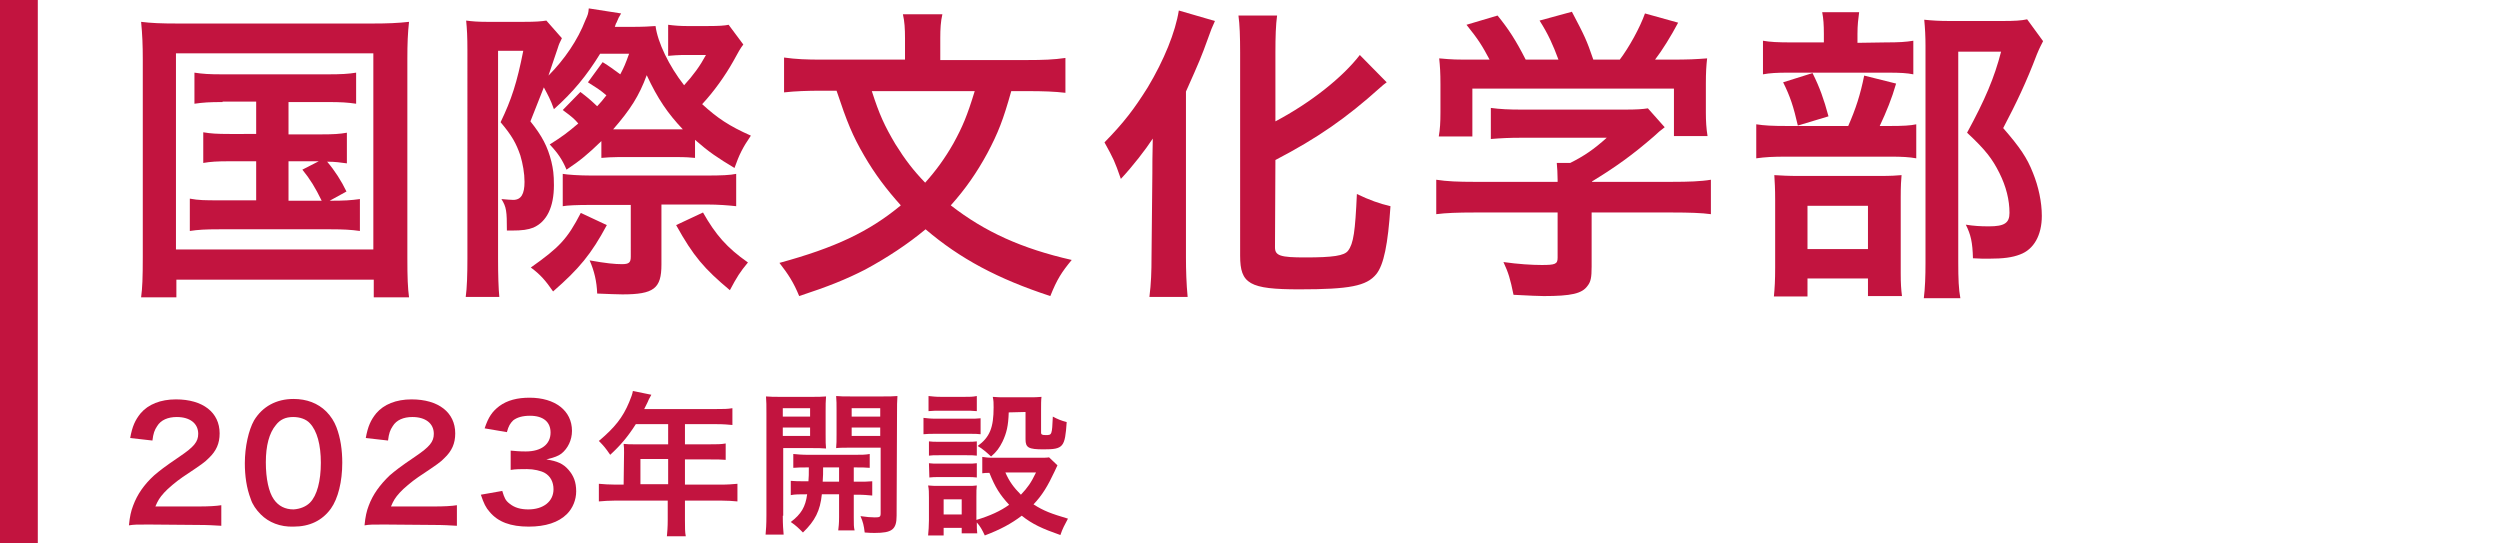
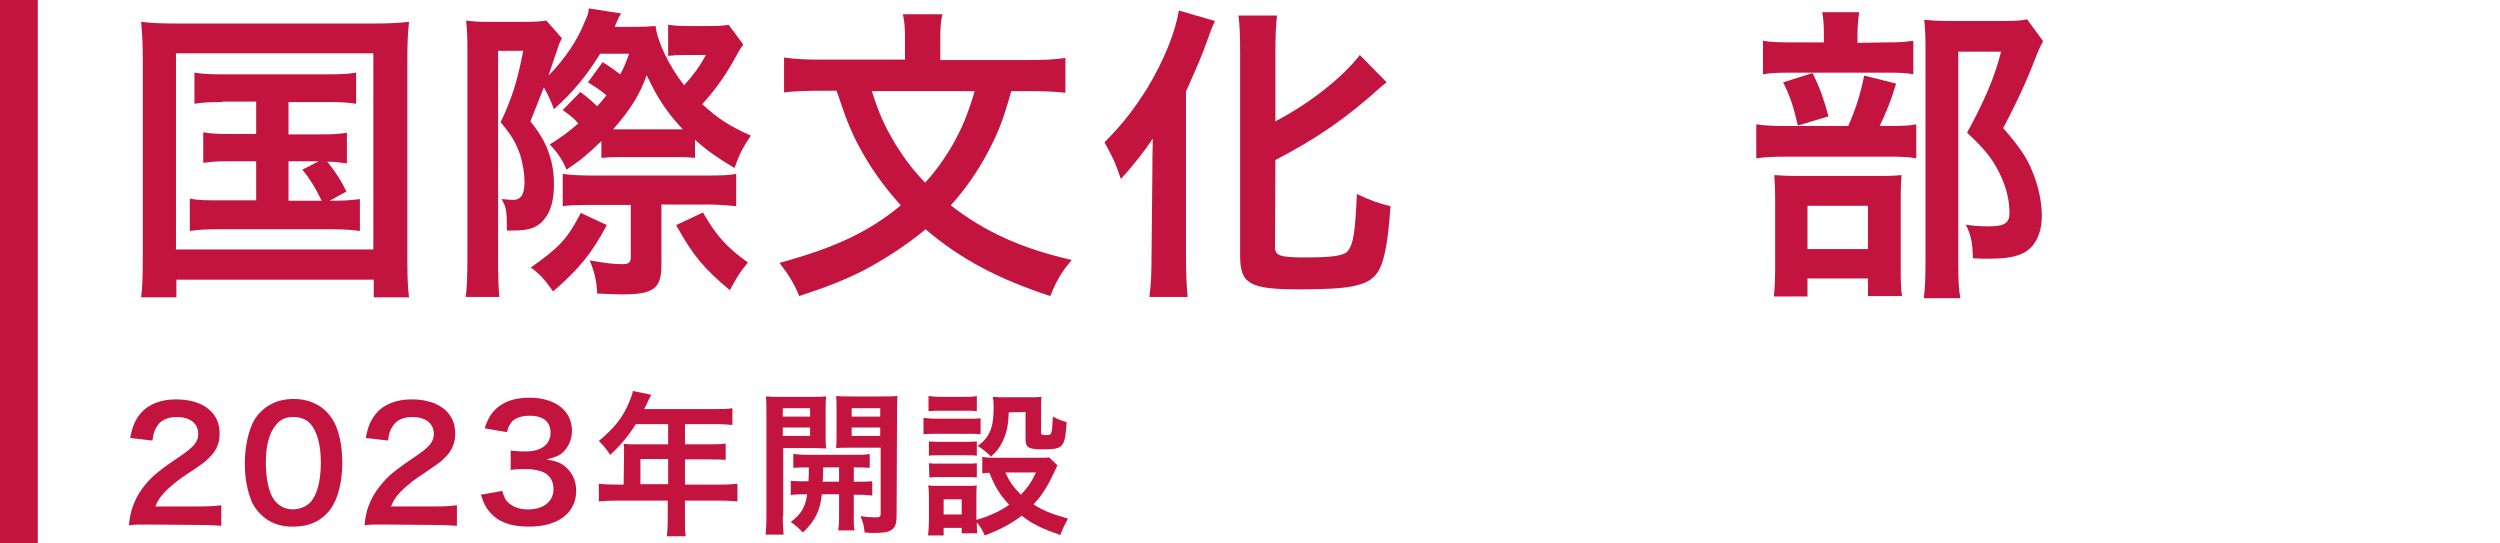
<svg xmlns="http://www.w3.org/2000/svg" version="1.1" id="レイヤー_1" x="0px" y="0px" viewBox="0 0 595.3 129.4" style="enable-background:new 0 0 595.3 129.4;" xml:space="preserve">
  <style type="text/css">
	.st0{fill:#C2143F;}
</style>
  <g>
    <g>
      <path class="st0" d="M34,14.1c0-3.2-0.1-5.9-0.4-8.9c2.4,0.3,4.7,0.4,8.7,0.4h46.4c3.6,0,6-0.1,8.7-0.4c-0.3,2.7-0.4,5.2-0.4,8.8    v47.3c0,4.9,0.1,7.2,0.4,9.5H89v-4.2h-47v4.2h-8.4c0.3-2.2,0.4-4.6,0.4-9.6C34,61.2,34,14.1,34,14.1z M41.9,59.4h47V12.7h-47V59.4    z M53,24.3c-3.2,0-4.6,0.1-6.7,0.4v-7.4c2,0.3,3.4,0.4,6.7,0.4h25c3.3,0,5-0.1,6.8-0.4v7.4c-2.1-0.3-3.5-0.4-6.8-0.4h-9.3v7.7h7.6    c3.2,0,4.6-0.1,6.3-0.4v7.3c-1.5-0.2-2.8-0.4-4.7-0.4c1.8,2.1,3.4,4.6,4.6,7.1l-4,2.2c3.6,0,5-0.1,7.2-0.4V55    c-2.1-0.3-4-0.4-6.9-0.4H52.2c-3.4,0-5,0.1-7,0.4v-7.7c2.1,0.4,3.7,0.4,7,0.4H61v-9.3h-6.3c-3.1,0-4.5,0.1-6.3,0.4v-7.3    c1.8,0.3,3.1,0.4,6.3,0.4H61v-7.7H53z M68.7,47.8h7.9c-1.5-3.1-2.8-5.2-4.6-7.4l3.9-2h-7.2L68.7,47.8L68.7,47.8z" />
      <path class="st0" d="M138.2,21.9c1.7,1.3,2.2,1.7,4,3.4c0.9-1,1.3-1.4,2.2-2.6c-1.5-1.3-2.5-1.9-4.4-3.1l3.5-4.8    c1.5,0.9,2.7,1.8,4.2,2.9c0.9-1.7,1.2-2.4,2.1-4.9h-6.9c-3.2,5.2-6.4,9.1-11,13.2c-0.8-2.3-1.5-3.5-2.4-5.2l-3.2,8.1    c2.8,3.5,4.1,6,5,9.6c0.4,1.7,0.6,3,0.6,5.6c0,5.2-1.7,8.7-4.9,10.1c-1.3,0.5-2.6,0.7-5.2,0.7c-0.1,0-0.6,0-1.1,0    c0-4.6-0.1-5.6-1.3-7.5c1.4,0.1,2,0.2,2.8,0.2c1.9,0,2.7-1.4,2.7-4.3c0-2-0.4-4.3-1-6.3c-1-2.9-2-4.7-4.7-7.9    c2.6-5.4,3.9-9.4,5.4-17h-6v49.5c0,3.9,0.1,7.1,0.3,9.1h-8c0.3-2.1,0.4-5.4,0.4-9.1V12c0-3.3-0.1-5.1-0.3-7.1    c1.5,0.2,2.9,0.3,4.9,0.3h8.9c2.7,0,4-0.1,5.3-0.3l3.7,4.2c-0.5,1-0.7,1.4-1,2.4c-0.4,1.3-1.4,4-2.2,6.5c3.8-3.8,7-8.5,8.8-13.2    c0.6-1.3,0.7-1.6,0.8-2.8l7.7,1.2c-0.6,1-0.6,1-1.1,2.2c-0.1,0.1-0.1,0.1-0.4,1h3.7c3.2,0,4.6-0.1,6-0.2c0.5,3.9,3.2,9.5,6.8,14.1    c2.2-2.4,3.8-4.6,5.2-7.2h-5.8c-0.9,0-1.9,0.1-3.2,0.2V5.9c1.5,0.2,2.9,0.3,4.4,0.3h5.1c2.6,0,4-0.1,4.9-0.3l3.5,4.7    c-0.7,0.9-1.2,1.8-2.4,4c-1.9,3.4-4.6,7.2-7.4,10.2c3.6,3.3,6.4,5.2,11.6,7.5c-2,2.9-2.8,4.6-3.9,7.7c-4-2.4-6.1-3.8-9.4-6.7v4.3    c-1.1-0.1-2.1-0.2-4.5-0.2h-13.7c-1.6,0-2.9,0.1-4.1,0.2v-4c-3.2,3.1-5,4.6-8.3,6.8c-1-2.4-2.1-4-4-6c3-1.9,4.1-2.7,6.8-5    c-0.9-1-1.1-1.3-3.7-3.2L138.2,21.9z M144.5,53.6c-3.7,6.9-6.6,10.4-12.8,15.8c-1.8-2.6-3-4-5.3-5.7c6.8-4.8,8.7-6.8,11.9-13    L144.5,53.6z M140.5,48.8c-3.1,0-5.4,0.1-6.5,0.3v-7.7c1.1,0.2,3.9,0.4,6.8,0.4h27.5c3.5,0,5.6-0.1,7-0.4v7.7    c-1.8-0.2-4.3-0.4-6.9-0.4h-10.9v14.3c0,5.7-1.8,7.1-9.3,7.1c-1.3,0-3.3-0.1-6-0.2c-0.1-2.9-0.7-5.4-1.8-7.9    c3.9,0.7,6,0.9,7.7,0.9c1.7,0,2.1-0.4,2.1-1.8V48.8H140.5z M162.6,30.8c-3.6-3.8-6-7.3-8.6-12.9c-1.8,4.9-3.9,8.2-8,12.9    c1.4,0,1.4,0,1.8,0H161H162.6z M167.4,50.6c3,5.3,5.7,8.4,10.7,11.9c-1.9,2.3-2.6,3.4-4.3,6.6c-6.1-5.1-8.7-8.1-12.8-15.5    L167.4,50.6z" />
      <path class="st0" d="M240.8,21.7c-1.9,6.8-3.1,9.9-5.7,14.8c-2.5,4.6-5.2,8.5-8.7,12.4c8.1,6.3,16.9,10.3,28.8,13    c-2.4,2.9-3.5,4.6-5.1,8.6c-12.5-4.1-21.5-8.9-29.7-15.9c-4.2,3.5-9.2,6.8-14.4,9.6c-4.5,2.3-8.7,4-15.7,6.3    c-1.3-3.2-2.6-5.2-4.7-7.9c13.2-3.6,21.3-7.4,28.9-13.7c-3.5-3.9-6.2-7.5-8.7-11.8c-2.8-4.8-4.1-8-6.6-15.5h-3.5    c-3.5,0-6.3,0.1-9,0.4v-8.3c2.8,0.4,5.3,0.5,9.2,0.5h19.6V9.1c0-2.2-0.1-4-0.5-5.7h9.4c-0.4,1.7-0.5,3.5-0.5,5.6v5.3h20.5    c4,0,6.6-0.1,9.3-0.5v8.3c-2.6-0.3-5.2-0.4-9-0.4H240.8z M207.6,21.7c1.8,5.6,3,8.2,5.6,12.6c2.3,3.7,4.3,6.3,7.1,9.2    c2.6-2.9,4.7-5.8,6.7-9.3c2.2-4,3.3-6.6,5.1-12.5H207.6z" />
      <path class="st0" d="M274.4,41.2c0-2.6,0-3.3,0.1-8.2c-1.7,2.6-4.7,6.5-7.6,9.6c-1.5-4.3-1.7-4.7-3.9-8.7c4.7-4.8,7.1-8,10.3-13.1    c3.9-6.5,6.6-13.2,7.4-18.3l8.6,2.5c-0.7,1.5-1,2.3-1.6,4c-1.7,4.7-2,5.4-5.3,12.8v39.5c0,3,0.1,6.3,0.4,9.4h-9.1    c0.4-3.2,0.5-6,0.5-9.6L274.4,41.2L274.4,41.2z M303.6,58.9c0,2,1.3,2.4,7.2,2.4c6.6,0,9.3-0.4,10.2-1.6c1.3-1.7,1.7-4.6,2.1-13.5    c2.9,1.4,5.4,2.3,8,2.9c-0.6,9.1-1.6,14-3.4,16.2c-2.3,2.8-6.3,3.6-18.3,3.6c-11.9,0-14.1-1.3-14.1-8V12.5c0-3.7-0.1-6.7-0.4-8.8    h9.2c-0.3,2.2-0.4,5-0.4,8.8v16.4c8.5-4.5,16-10.5,20.1-15.8l6.4,6.5c-0.6,0.4-0.9,0.7-1.6,1.3c-8,7.2-14.9,12-24.9,17.2    L303.6,58.9L303.6,58.9z" />
-       <path class="st0" d="M351,50.6c-3.8,0-6.7,0.1-9,0.4v-8.2c2.5,0.4,5.4,0.5,8.9,0.5h20v-0.5c0-1.5-0.1-2.8-0.2-4h3.2    c3.2-1.6,5.6-3.2,8.7-6h-20.2c-3,0-5,0.1-7.4,0.3v-7.4c2.2,0.3,4.3,0.4,7.4,0.4h24.4c2.9,0,4.3-0.1,5.6-0.3l4,4.5    c-1.3,1-1.3,1-2.6,2.2c-5.2,4.5-9,7.2-14.7,10.7v0.1h19.2c3.6,0,6.8-0.1,9.1-0.5V51c-2.1-0.3-5.3-0.4-9.1-0.4H379v12.9    c0,2.6-0.2,3.6-1,4.6c-1.3,1.8-3.8,2.4-10.4,2.4c-1,0-3.4-0.1-7.2-0.3c-0.8-3.9-1.2-5.2-2.4-7.8c3.5,0.5,6.8,0.7,9.1,0.7    c3.2,0,3.8-0.2,3.8-1.7V50.6L351,50.6L351,50.6z M354.7,14.2c-1.7-3.2-2.6-4.7-5.5-8.3l7.4-2.2c2.6,3.2,4.3,5.8,6.7,10.5h7.8    c-1.3-3.5-2.4-6-4.5-9.3l7.7-2.1c3,5.7,3.5,6.7,5.1,11.4h6.3c2.2-2.9,4.8-7.6,6-11l7.9,2.2c-1.7,3.2-3.8,6.6-5.5,8.8h3.3    c5,0,6.4-0.1,9.1-0.3c-0.2,1.8-0.3,3.3-0.3,6.1v6.8c0,2,0.1,3.8,0.4,5.6h-8V21.1h-48v11.4h-8c0.3-1.7,0.4-3.4,0.4-5.7v-6.8    c0-2.6-0.1-4.2-0.3-6.1c3.3,0.3,3.8,0.3,8.7,0.3L354.7,14.2L354.7,14.2z" />
      <path class="st0" d="M450,30c3.2,0,4.9-0.1,6.3-0.4v8.1c-1.6-0.3-3.5-0.4-6-0.4h-24.7c-3.6,0-5.2,0.1-7.4,0.4v-8.1    c2,0.3,3.7,0.4,7.4,0.4h14.5c1.8-4.1,2.9-7.5,3.8-12l7.6,1.9c-1,3.5-2.3,6.7-3.9,10.1L450,30L450,30z M448.9,10.1    c3.3,0,4.9-0.1,6.7-0.4v8c-1.5-0.3-3-0.4-6.2-0.4h-23.6c-2.7,0-4.4,0.1-6,0.4v-8c1.7,0.3,3.4,0.4,7,0.4h7.5V8.1    c0-2.1-0.1-3.7-0.4-5.2h8.8c-0.2,1.5-0.4,3-0.4,5.2v2.1L448.9,10.1L448.9,10.1z M430.4,70.6h-8c0.2-2.1,0.3-3.8,0.3-6.9v-16    c0-3-0.1-4.3-0.2-6c1.7,0.1,3.2,0.2,5.9,0.2h19c3,0,4.3-0.1,5.4-0.2c-0.1,1.3-0.2,2.3-0.2,5.4V65c0,2.6,0.1,3.9,0.3,5.5h-8.1v-4.2    h-14.4V70.6z M431.6,17.4c1.7,3.4,2.7,6.2,3.8,10.3l-7.3,2.2c-1-4.4-1.8-6.9-3.5-10.3L431.6,17.4z M430.4,59.3h14.4V49h-14.4V59.3    z M486.5,9.8c-0.5,1-0.8,1.5-1.5,3.2c-2.5,6.6-4.9,11.6-8,17.5c4,4.6,5.7,7.1,7.1,10.7c1.3,3.2,2.1,6.9,2.1,10.2    c0,4.6-1.9,8-5.2,9.2c-1.8,0.7-3.9,1-7.5,1c-1.3,0-1.9,0-3.7-0.1c-0.1-3.8-0.5-5.6-1.7-8c1.9,0.3,3.4,0.4,5.5,0.4    c3.7,0,4.9-0.8,4.9-3.2c0-3.1-0.8-6.3-2.4-9.5c-1.7-3.4-3.3-5.5-7.7-9.6c4.3-7.9,6.5-13.1,8.1-19.3h-10.2v50.1    c0,4,0.1,6.5,0.5,8.6h-8.7c0.3-2.4,0.4-5.2,0.4-8.4V10.9c0-2.1-0.1-4.2-0.3-6.2c2,0.2,3.6,0.3,6,0.3h12.7c2.9,0,4.4-0.1,5.8-0.4    L486.5,9.8z" />
      <path class="st0" d="M35.4,124.9c-2.9,0-3.5,0-4.7,0.2c0.2-2.1,0.5-3.4,1-4.7c1-2.7,2.6-5,5-7.2c1.3-1.1,2.4-2,6.1-4.5    c3.4-2.3,4.4-3.5,4.4-5.4c0-2.5-2-4-5.1-4c-2.1,0-3.8,0.7-4.7,2.2c-0.6,0.9-0.9,1.7-1.1,3.4l-5.3-0.6c0.5-2.8,1.2-4.3,2.5-5.9    c1.8-2.1,4.7-3.3,8.4-3.3c6.4,0,10.4,3.1,10.4,8.1c0,2.4-0.8,4.2-2.6,5.9c-1,1-1.4,1.3-6.2,4.5c-1.6,1.1-3.5,2.7-4.4,3.7    c-1.1,1.2-1.5,1.9-2.1,3.3h10.3c2.3,0,4.2-0.1,5.4-0.3v4.9c-1.7-0.1-3.2-0.2-5.6-0.2L35.4,124.9L35.4,124.9z" />
      <path class="st0" d="M62.1,122.5c-1.1-1.1-2-2.4-2.4-3.7c-1-2.6-1.4-5.5-1.4-8.5c0-3.9,0.9-7.9,2.2-10.2c2-3.3,5.3-5.1,9.4-5.1    c3.1,0,5.8,1,7.8,3c1.1,1.1,1.9,2.4,2.4,3.7c1,2.6,1.4,5.5,1.4,8.5c0,4.5-1,8.5-2.7,10.9c-2.1,2.9-5.1,4.3-8.9,4.3    C66.7,125.5,64,124.4,62.1,122.5z M73.8,119.7c1.7-1.7,2.6-5.2,2.6-9.5c0-4.3-0.9-7.6-2.6-9.4c-0.9-1-2.4-1.5-4-1.5    c-1.8,0-3.1,0.6-4.1,1.9c-1.6,1.9-2.4,4.9-2.4,8.9c0,3.9,0.7,7.1,1.9,8.8c1.1,1.6,2.7,2.4,4.7,2.4    C71.5,121.2,72.9,120.6,73.8,119.7z" />
      <path class="st0" d="M91.5,124.9c-2.9,0-3.5,0-4.7,0.2c0.2-2.1,0.5-3.4,1-4.7c1-2.7,2.7-5,5-7.2c1.3-1.1,2.4-2,6.1-4.5    c3.4-2.3,4.4-3.5,4.4-5.4c0-2.5-2-4-5.1-4c-2.1,0-3.8,0.7-4.7,2.2c-0.6,0.9-0.9,1.7-1.1,3.4l-5.3-0.6c0.5-2.8,1.2-4.3,2.5-5.9    c1.8-2.1,4.7-3.3,8.4-3.3c6.4,0,10.4,3.1,10.4,8.1c0,2.4-0.8,4.2-2.6,5.9c-1,1-1.4,1.3-6.2,4.5c-1.6,1.1-3.5,2.7-4.4,3.7    c-1.1,1.2-1.5,1.9-2.1,3.3h10.3c2.3,0,4.2-0.1,5.4-0.3v4.9c-1.7-0.1-3.2-0.2-5.6-0.2L91.5,124.9L91.5,124.9z" />
      <path class="st0" d="M119.6,116.9c0.5,1.7,0.8,2.3,1.7,3c1.2,1,2.7,1.4,4.5,1.4c3.6,0,6-1.9,6-4.8c0-1.7-0.7-3.1-2.1-3.9    c-0.9-0.5-2.6-0.9-4.2-0.9c-1.6,0-2.7,0-3.9,0.2v-4.6c1.2,0.1,2,0.2,3.6,0.2c3.7,0,5.9-1.7,5.9-4.5c0-2.5-1.7-4-4.9-4    c-1.8,0-3.1,0.4-4,1.1c-0.7,0.7-1.1,1.3-1.5,2.8l-5.3-0.9c0.9-2.7,1.8-4,3.5-5.3c1.9-1.4,4.3-2,7.2-2c6.1,0,10.1,3.1,10.1,7.9    c0,2.2-1,4.2-2.5,5.4c-0.8,0.6-1.6,0.9-3.6,1.4c2.6,0.4,4,1,5.3,2.5c1.2,1.4,1.8,2.9,1.8,5.1c0,2-0.8,4-2.2,5.4c-2,2-5.1,3-9.1,3    c-4.3,0-7.3-1.1-9.3-3.5c-0.9-1-1.4-2-2.1-4.1L119.6,116.9z" />
      <path class="st0" d="M148.6,107.8c0-0.8,0-1.4-0.1-2.1c0.8,0.1,1.6,0.1,2.6,0.1h8V101h-7.7c-1.9,3-3.7,5.1-6.1,7.3    c-1.1-1.6-1.5-2.1-2.7-3.3c3.8-3.2,5.7-5.6,7.2-9.2c0.5-1.2,0.8-2,0.9-2.7l4.4,0.9c-0.2,0.4-0.3,0.6-0.6,1.1    c0,0.1-0.4,0.9-1.1,2.3h17.2c1.7,0,2.6,0,3.8-0.2v4c-1.1-0.1-2.1-0.2-3.8-0.2h-7.5v4.8h5.9c1.7,0,2.7,0,3.8-0.2v3.9    c-1.1-0.1-2.1-0.1-3.7-0.1h-6v6h8.5c1.7,0,2.9-0.1,4-0.2v4.2c-1.1-0.1-2.4-0.2-4-0.2h-8.5v4.6c0,1.9,0,2.9,0.2,3.9h-4.5    c0.1-1.1,0.2-2.1,0.2-4v-4.5h-12.4c-1.6,0-2.8,0.1-4,0.2v-4.2c1.2,0.1,2.4,0.2,4,0.2h1.9L148.6,107.8L148.6,107.8z M159.1,115.3    v-6h-6.6v6H159.1z" />
      <path class="st0" d="M186.4,122.8c0,2.2,0.1,3.4,0.2,4.5h-4.3c0.1-1.1,0.2-2.3,0.2-4.6V98.5c0-1.9,0-2.9-0.1-4.1    c1,0.1,2,0.1,3.8,0.1h6.7c1.9,0,2.8,0,3.8-0.1c-0.1,1.1-0.1,2.1-0.1,3.4v5.7c0,1.7,0,2.4,0.1,3.3c-1-0.1-2.1-0.1-3.4-0.1h-6.8    V122.8L186.4,122.8z M186.4,99.2h6.5v-2h-6.5V99.2z M186.4,103.8h6.5v-2h-6.5V103.8z M192.5,114.7c0.1-1.3,0.1-1.7,0.1-3.4    c-1.7,0-2.7,0-3.7,0.1v-3.3c1,0.1,2,0.2,3.7,0.2h10.7c1.8,0,2.8,0,3.8-0.2v3.3c-1-0.1-2-0.1-3.8-0.1v3.4h0.6c1.8,0,2.8,0,3.8-0.1    v3.4c-1.1-0.1-2-0.2-3.8-0.2h-0.6v5.4c0,1.7,0,2.3,0.2,3.1h-3.9c0.1-0.9,0.2-1.5,0.2-3.2v-5.4h-4.1c-0.4,3.9-1.6,6.3-4.5,9.1    c-1-1-1.7-1.7-2.9-2.5c2.5-1.9,3.5-3.6,3.9-6.6c-1.9,0-2.9,0-3.9,0.2v-3.4c1,0.1,1.9,0.1,3.8,0.1H192.5L192.5,114.7z M196,111.3    c0,1.7,0,1.7-0.1,3.4h3.9v-3.4H196z M213.5,122.8c0,3.3-1.1,4.1-5.2,4.1c-0.7,0-1.2,0-2.4-0.1c-0.2-1.7-0.4-2.5-1-3.9    c1.3,0.2,2.5,0.3,3.4,0.3c1.2,0,1.4-0.1,1.4-1v-15.6h-7.2c-1.3,0-2.5,0-3.4,0.1c0.1-1.1,0.1-1.7,0.1-3.3v-5.7c0-1.4,0-2.4-0.1-3.4    c1,0.1,1.9,0.1,3.8,0.1h7c1.8,0,2.8,0,3.8-0.1c-0.1,1.4-0.1,2.2-0.1,4.1L213.5,122.8L213.5,122.8z M202.8,99.2h6.8v-2h-6.8V99.2z     M202.8,103.8h6.8v-2h-6.8V103.8z" />
      <path class="st0" d="M219.9,99.5c0.9,0.1,1.6,0.2,3,0.2h7.6c1.5,0,2.2,0,3-0.1v3.8c-0.8-0.1-1.3-0.1-2.8-0.1h-7.8    c-1.3,0-2.1,0-3,0.1L219.9,99.5L219.9,99.5z M251.8,110.8c-0.2,0.4-0.2,0.4-0.7,1.5c-1.6,3.4-2.9,5.6-5,7.8    c2.5,1.6,4.2,2.2,8.2,3.4c-0.8,1.5-1.3,2.4-1.8,3.9c-4.3-1.5-6.7-2.6-9.2-4.6c-2.5,1.9-5.1,3.3-8.8,4.7c-0.6-1.3-1.1-2.2-1.9-3.1    c0,1.3,0,1.7,0.1,2.6H229v-1.3h-4.3v1.8H221c0.1-1.1,0.2-2.3,0.2-3.6v-5.4c0-1.2,0-2-0.2-2.9c0.9,0.1,1.7,0.1,2.8,0.1h6.3    c1.4,0,1.8,0,2.5-0.1c-0.1,0.8-0.1,1.3-0.1,2.7v5.5c3.3-1,5.7-2.1,7.8-3.6c-2.2-2.4-3.3-4.1-4.7-7.6c-0.7,0-1.1,0-1.7,0.1v-3.9    c0.7,0.1,1.4,0.2,2.4,0.2h10.9c1.4,0,2.1,0,2.6-0.1L251.8,110.8z M221.1,94.3c1,0.1,1.6,0.2,3.1,0.2h5.3c1.5,0,2.1,0,3.1-0.2v3.6    c-1-0.1-1.8-0.1-3.1-0.1h-5.3c-1.3,0-2.2,0-3.1,0.1V94.3z M221.2,105.1c0.7,0.1,1.3,0.1,2.4,0.1h6.6c1.2,0,1.7,0,2.4-0.1v3.4    c-0.8-0.1-1.3-0.1-2.4-0.1h-6.6c-1.2,0-1.7,0-2.4,0.1V105.1z M221.2,110.3c0.7,0.1,1.3,0.1,2.4,0.1h6.6c1.2,0,1.7,0,2.4-0.1v3.4    c-0.8-0.1-1.2-0.1-2.4-0.1h-6.5c-1.1,0-1.6,0-2.4,0.1L221.2,110.3L221.2,110.3z M224.7,122.5h4.3v-3.6h-4.3V122.5z M240.2,98.2    c-0.1,3.2-0.5,4.9-1.5,7c-0.7,1.4-1.4,2.4-2.7,3.5c-1.1-1-2.1-1.9-3.2-2.5c2.9-2.1,3.8-4.4,3.8-9.2c0-1.1,0-1.5-0.2-2.5    c1,0.1,1.8,0.1,2.9,0.1h5.6c1.3,0,2.2,0,3.1-0.1c-0.1,0.8-0.1,1.8-0.1,3.1v5.4c0,0.5,0.3,0.6,1.1,0.6c1.5,0,1.5,0,1.7-4.4    c1.1,0.6,2.1,1,3.3,1.3c-0.4,6-0.8,6.5-5.5,6.5c-3.6,0-4.3-0.4-4.3-2.4v-6.5L240.2,98.2L240.2,98.2z M239.4,112.5    c0.9,2.1,2,3.6,3.7,5.3c1.6-1.7,2.4-2.8,3.6-5.3H239.4z" />
    </g>
    <rect y="0" class="st0" width="9" height="129.4" />
  </g>
</svg>